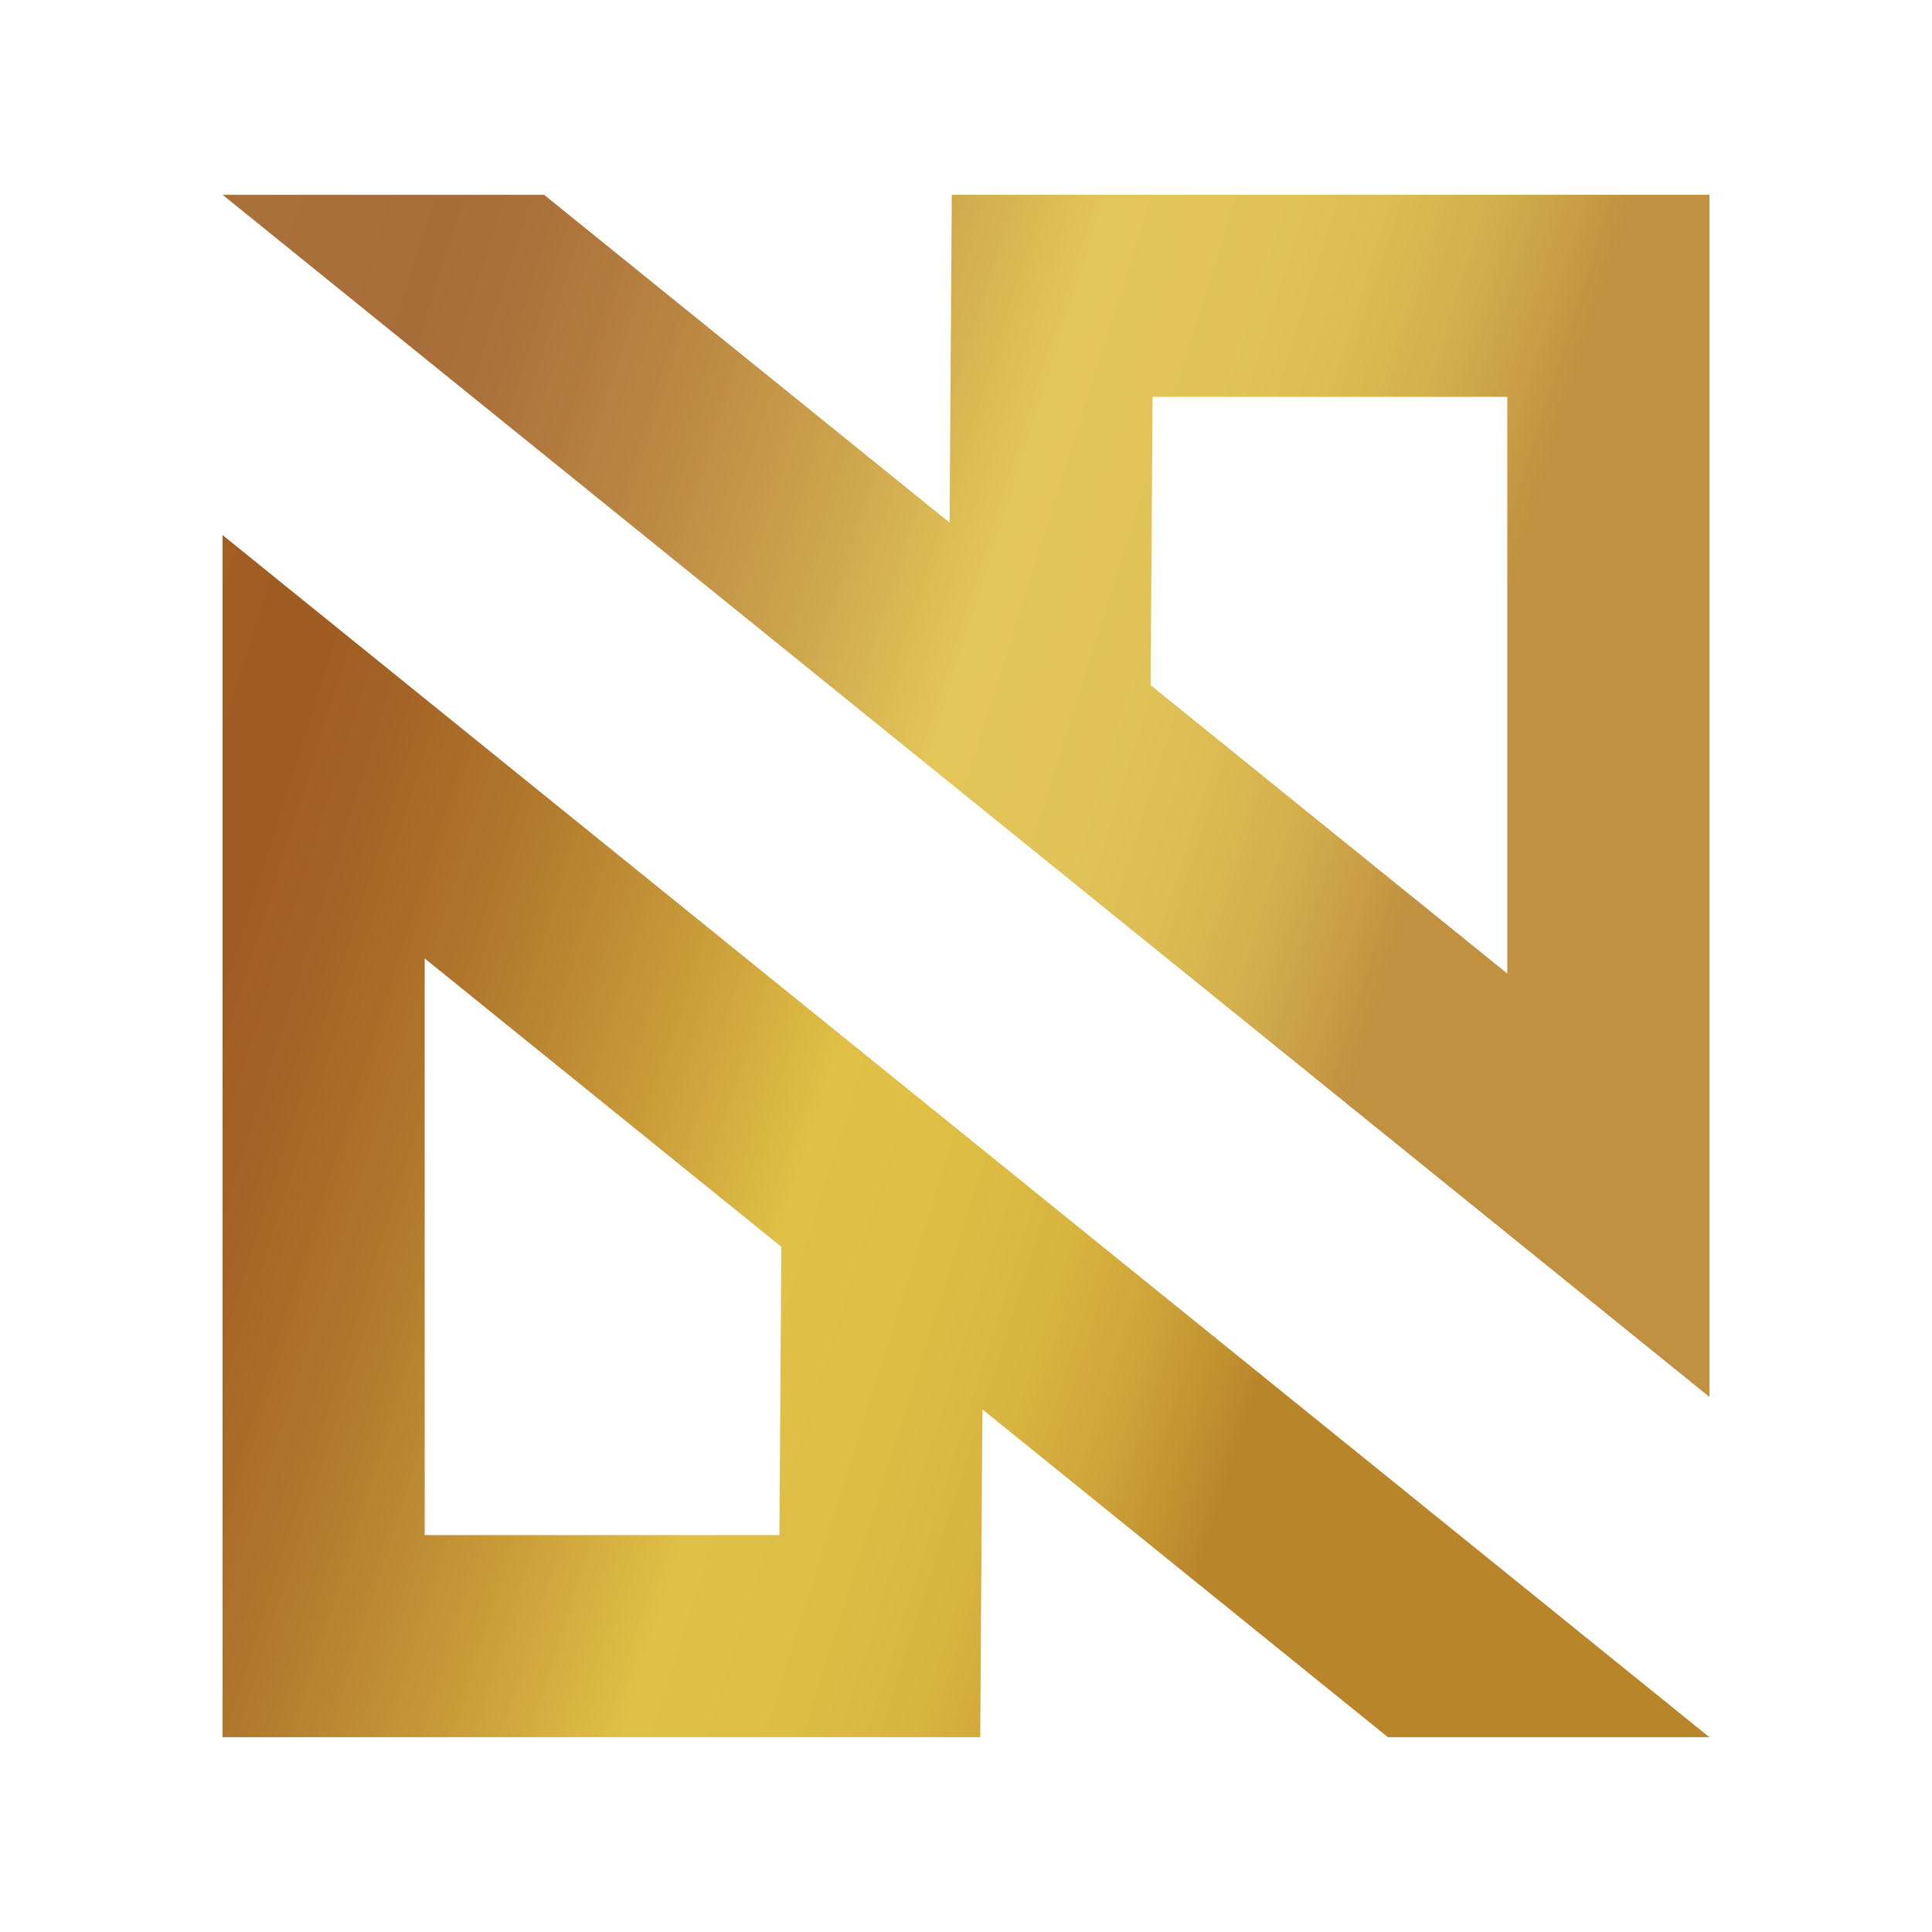
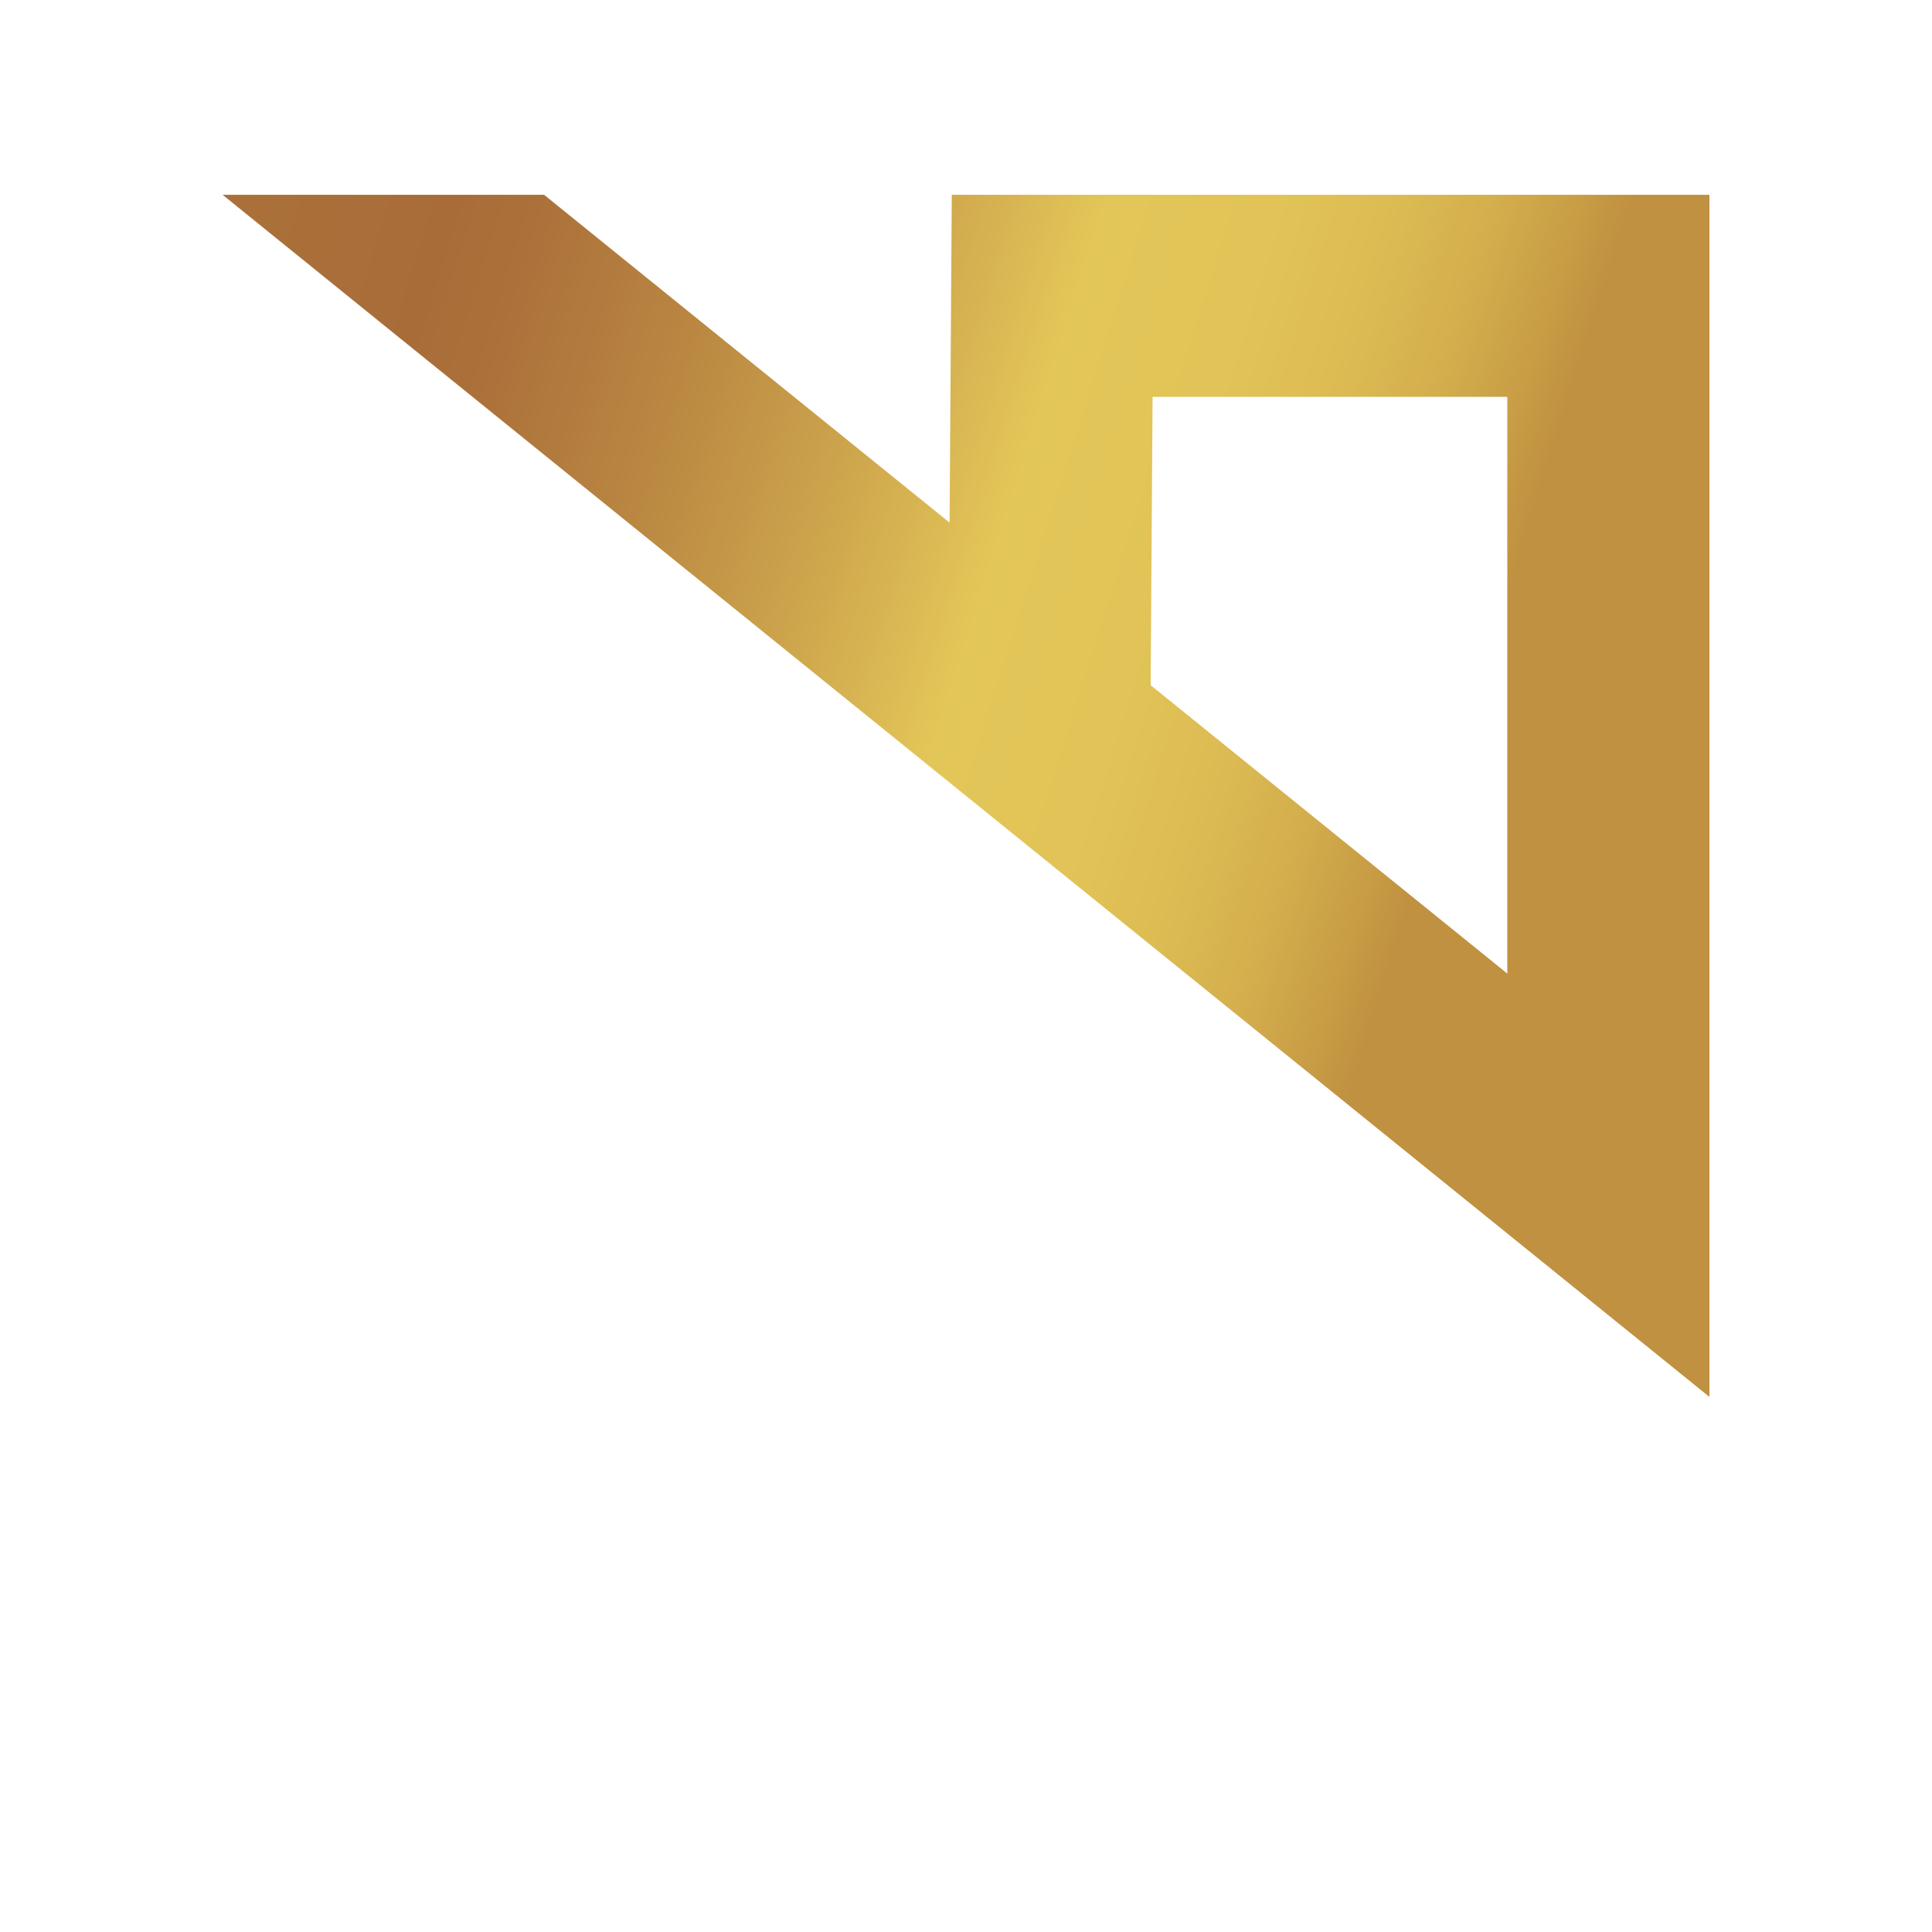
<svg xmlns="http://www.w3.org/2000/svg" data-bbox="124.41 108.88 831.18 862.24" viewBox="0 0 1080 1080" data-type="ugc">
  <g>
    <linearGradient y2="813.965" x2="690.768" y1="534.758" x1="-193.388" gradientUnits="userSpaceOnUse" id="a5768ac7-0731-45fd-aa06-b7ff6b563198">
      <stop offset="0" stop-color="#af7521" />
      <stop offset=".048" stop-color="#ab6f21" />
      <stop offset=".196" stop-color="#a26123" />
      <stop offset=".324" stop-color="#9f5c23" />
      <stop offset=".386" stop-color="#a46426" />
      <stop offset=".48" stop-color="#b2792d" />
      <stop offset=".595" stop-color="#c89b39" />
      <stop offset=".698" stop-color="#e0c046" />
      <stop offset=".796" stop-color="#debd45" />
      <stop offset=".865" stop-color="#d8b440" />
      <stop offset=".926" stop-color="#cea439" />
      <stop offset=".981" stop-color="#bf8e2f" />
      <stop offset="1" stop-color="#b9852b" />
    </linearGradient>
-     <path d="m124.41 299.11 831.17 672.01H775.87l-226.7-183.27-1.22 183.27H124.41V299.11zm312.36 397.86L237.41 535.78v322.35H435.7l1.07-161.16z" fill="url(#a5768ac7-0731-45fd-aa06-b7ff6b563198)" />
    <g opacity=".9">
      <linearGradient y2="402.309" x2="820.765" y1="123.102" x1="-63.391" gradientUnits="userSpaceOnUse" id="7bc853e3-d07c-45a7-a7d8-1039f91eb1a7">
        <stop offset="0" stop-color="#af7521" />
        <stop offset=".048" stop-color="#ab6f21" />
        <stop offset=".196" stop-color="#a26123" />
        <stop offset=".324" stop-color="#9f5c23" />
        <stop offset=".386" stop-color="#a46426" />
        <stop offset=".48" stop-color="#b2792d" />
        <stop offset=".595" stop-color="#c89b39" />
        <stop offset=".698" stop-color="#e0c046" />
        <stop offset=".796" stop-color="#debd45" />
        <stop offset=".865" stop-color="#d8b440" />
        <stop offset=".926" stop-color="#cea439" />
        <stop offset=".981" stop-color="#bf8e2f" />
        <stop offset="1" stop-color="#b9852b" />
      </linearGradient>
      <path d="M955.59 780.89 124.41 108.88h179.72l226.7 183.28 1.22-183.28h423.53v672.01zM643.23 383.03l199.36 161.2V221.86H644.3l-1.07 161.17z" fill="url(#7bc853e3-d07c-45a7-a7d8-1039f91eb1a7)" />
    </g>
  </g>
</svg>